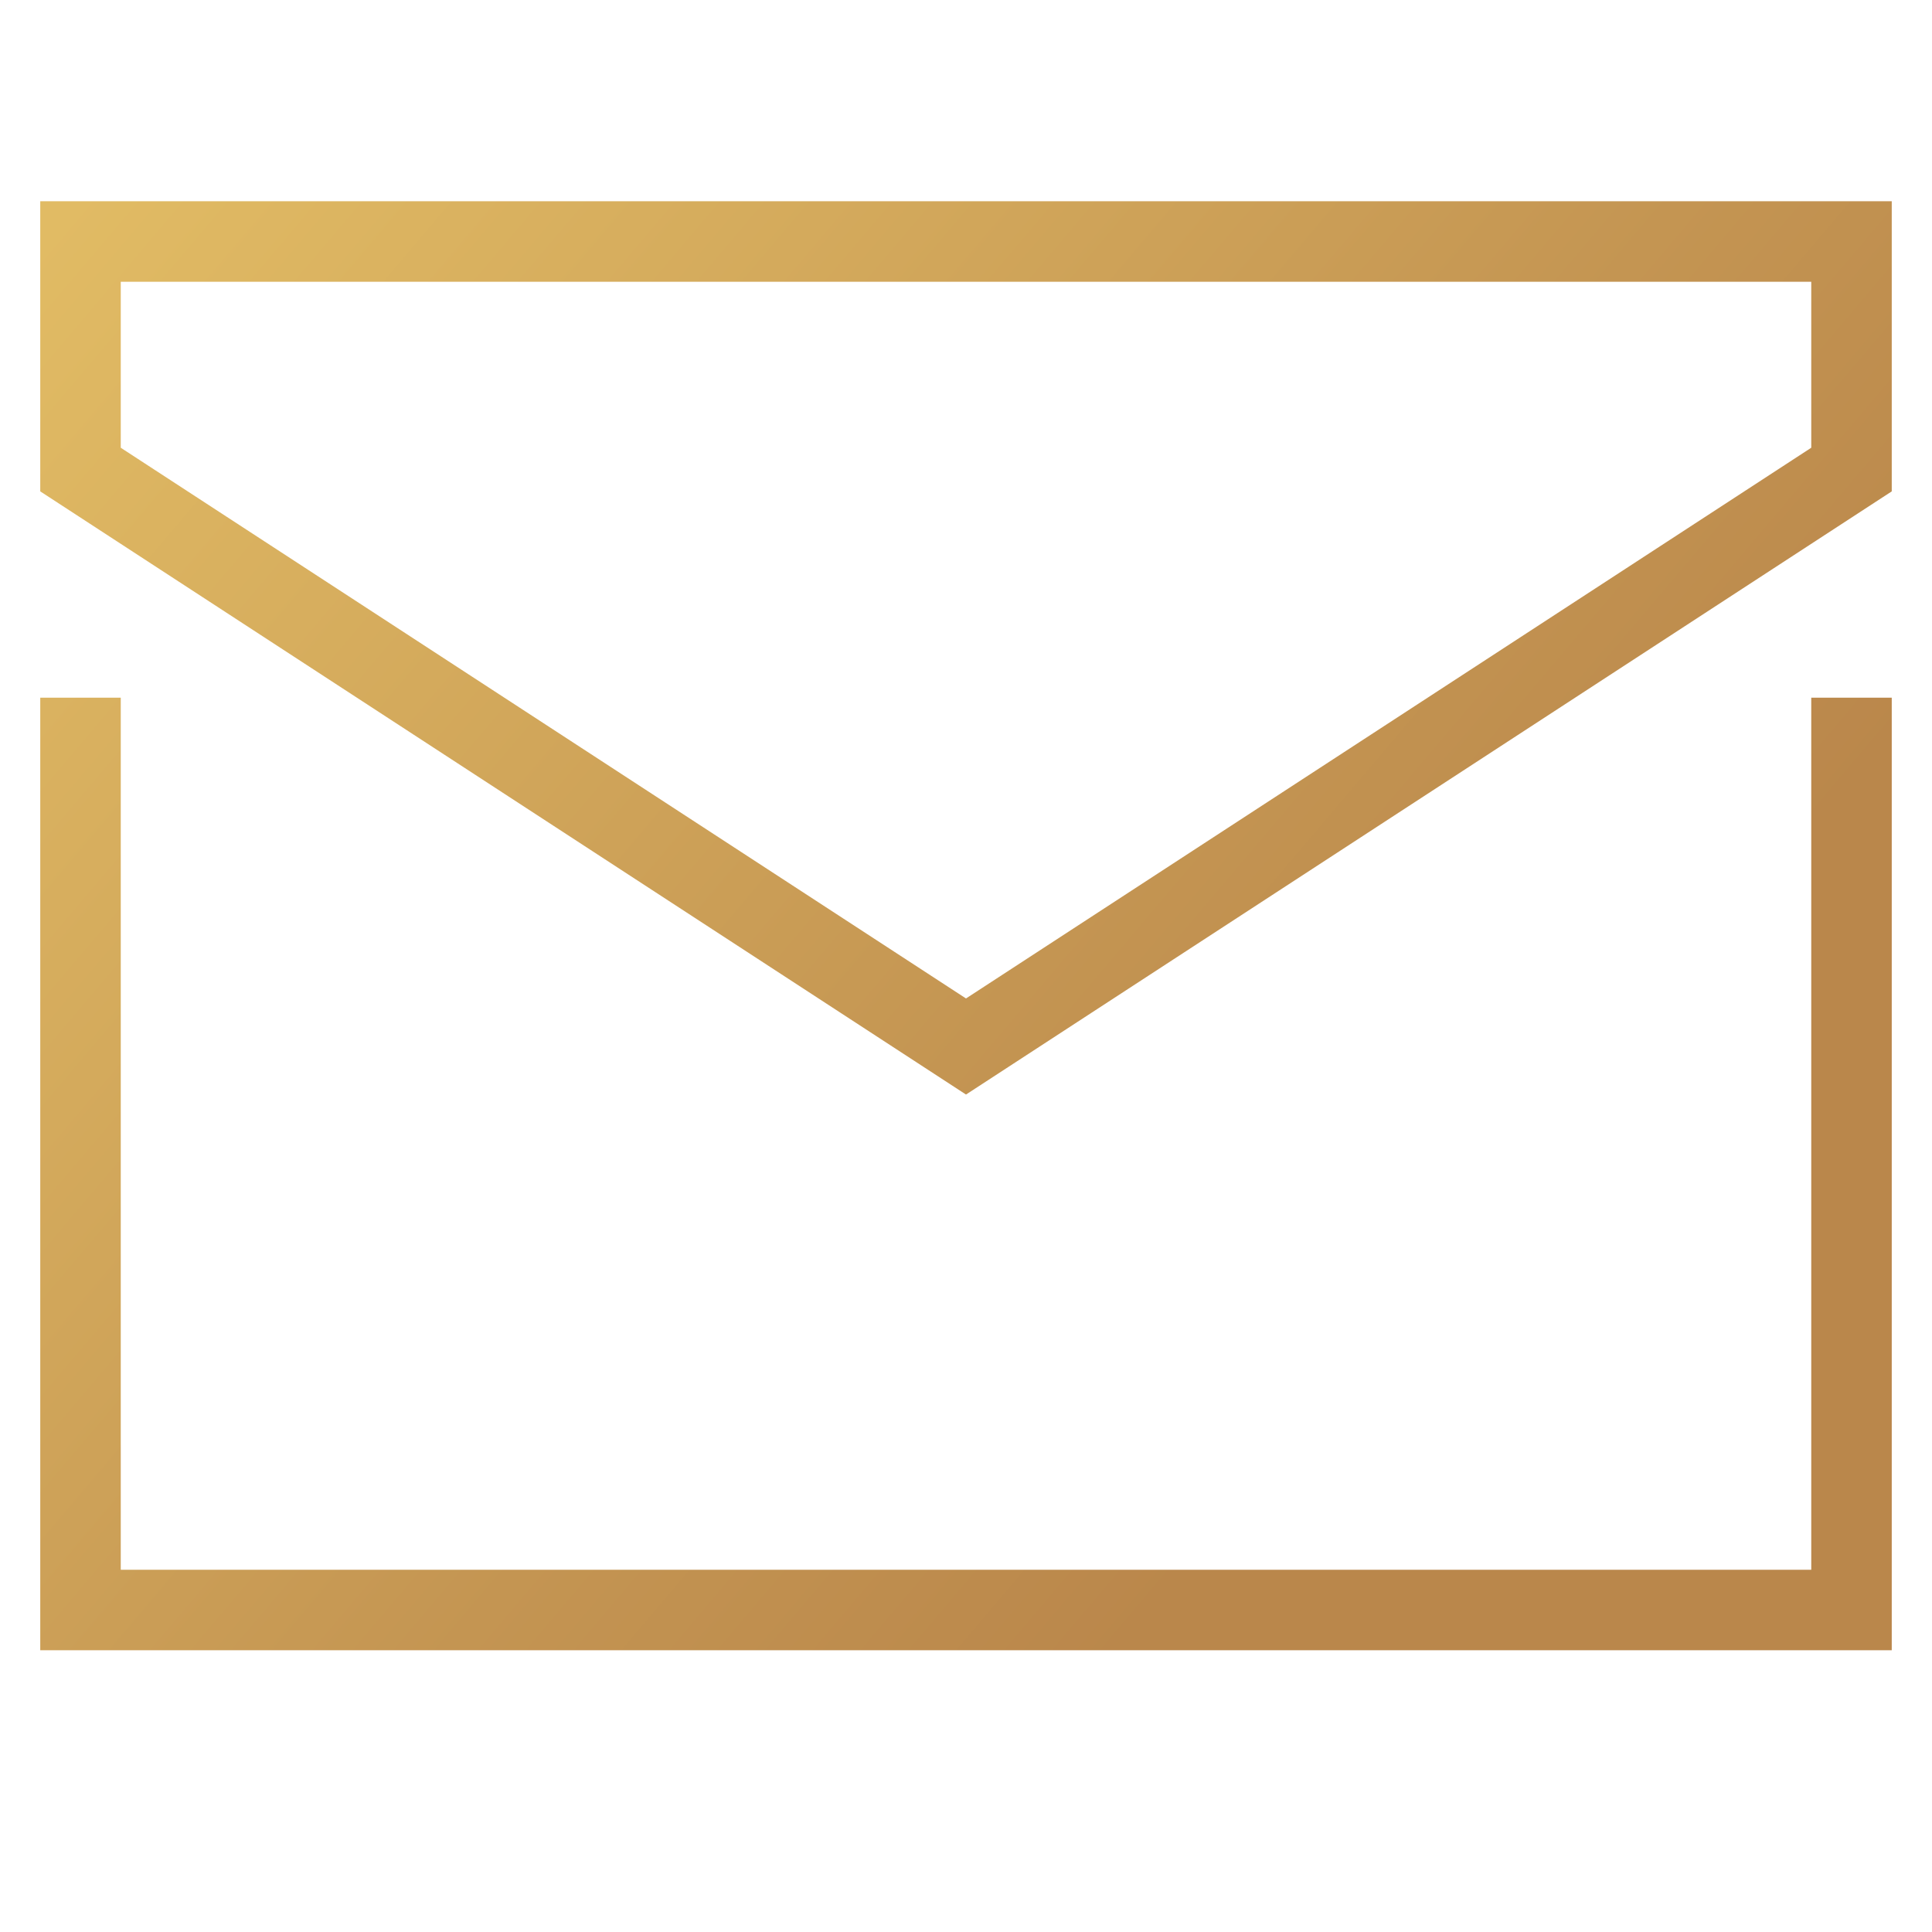
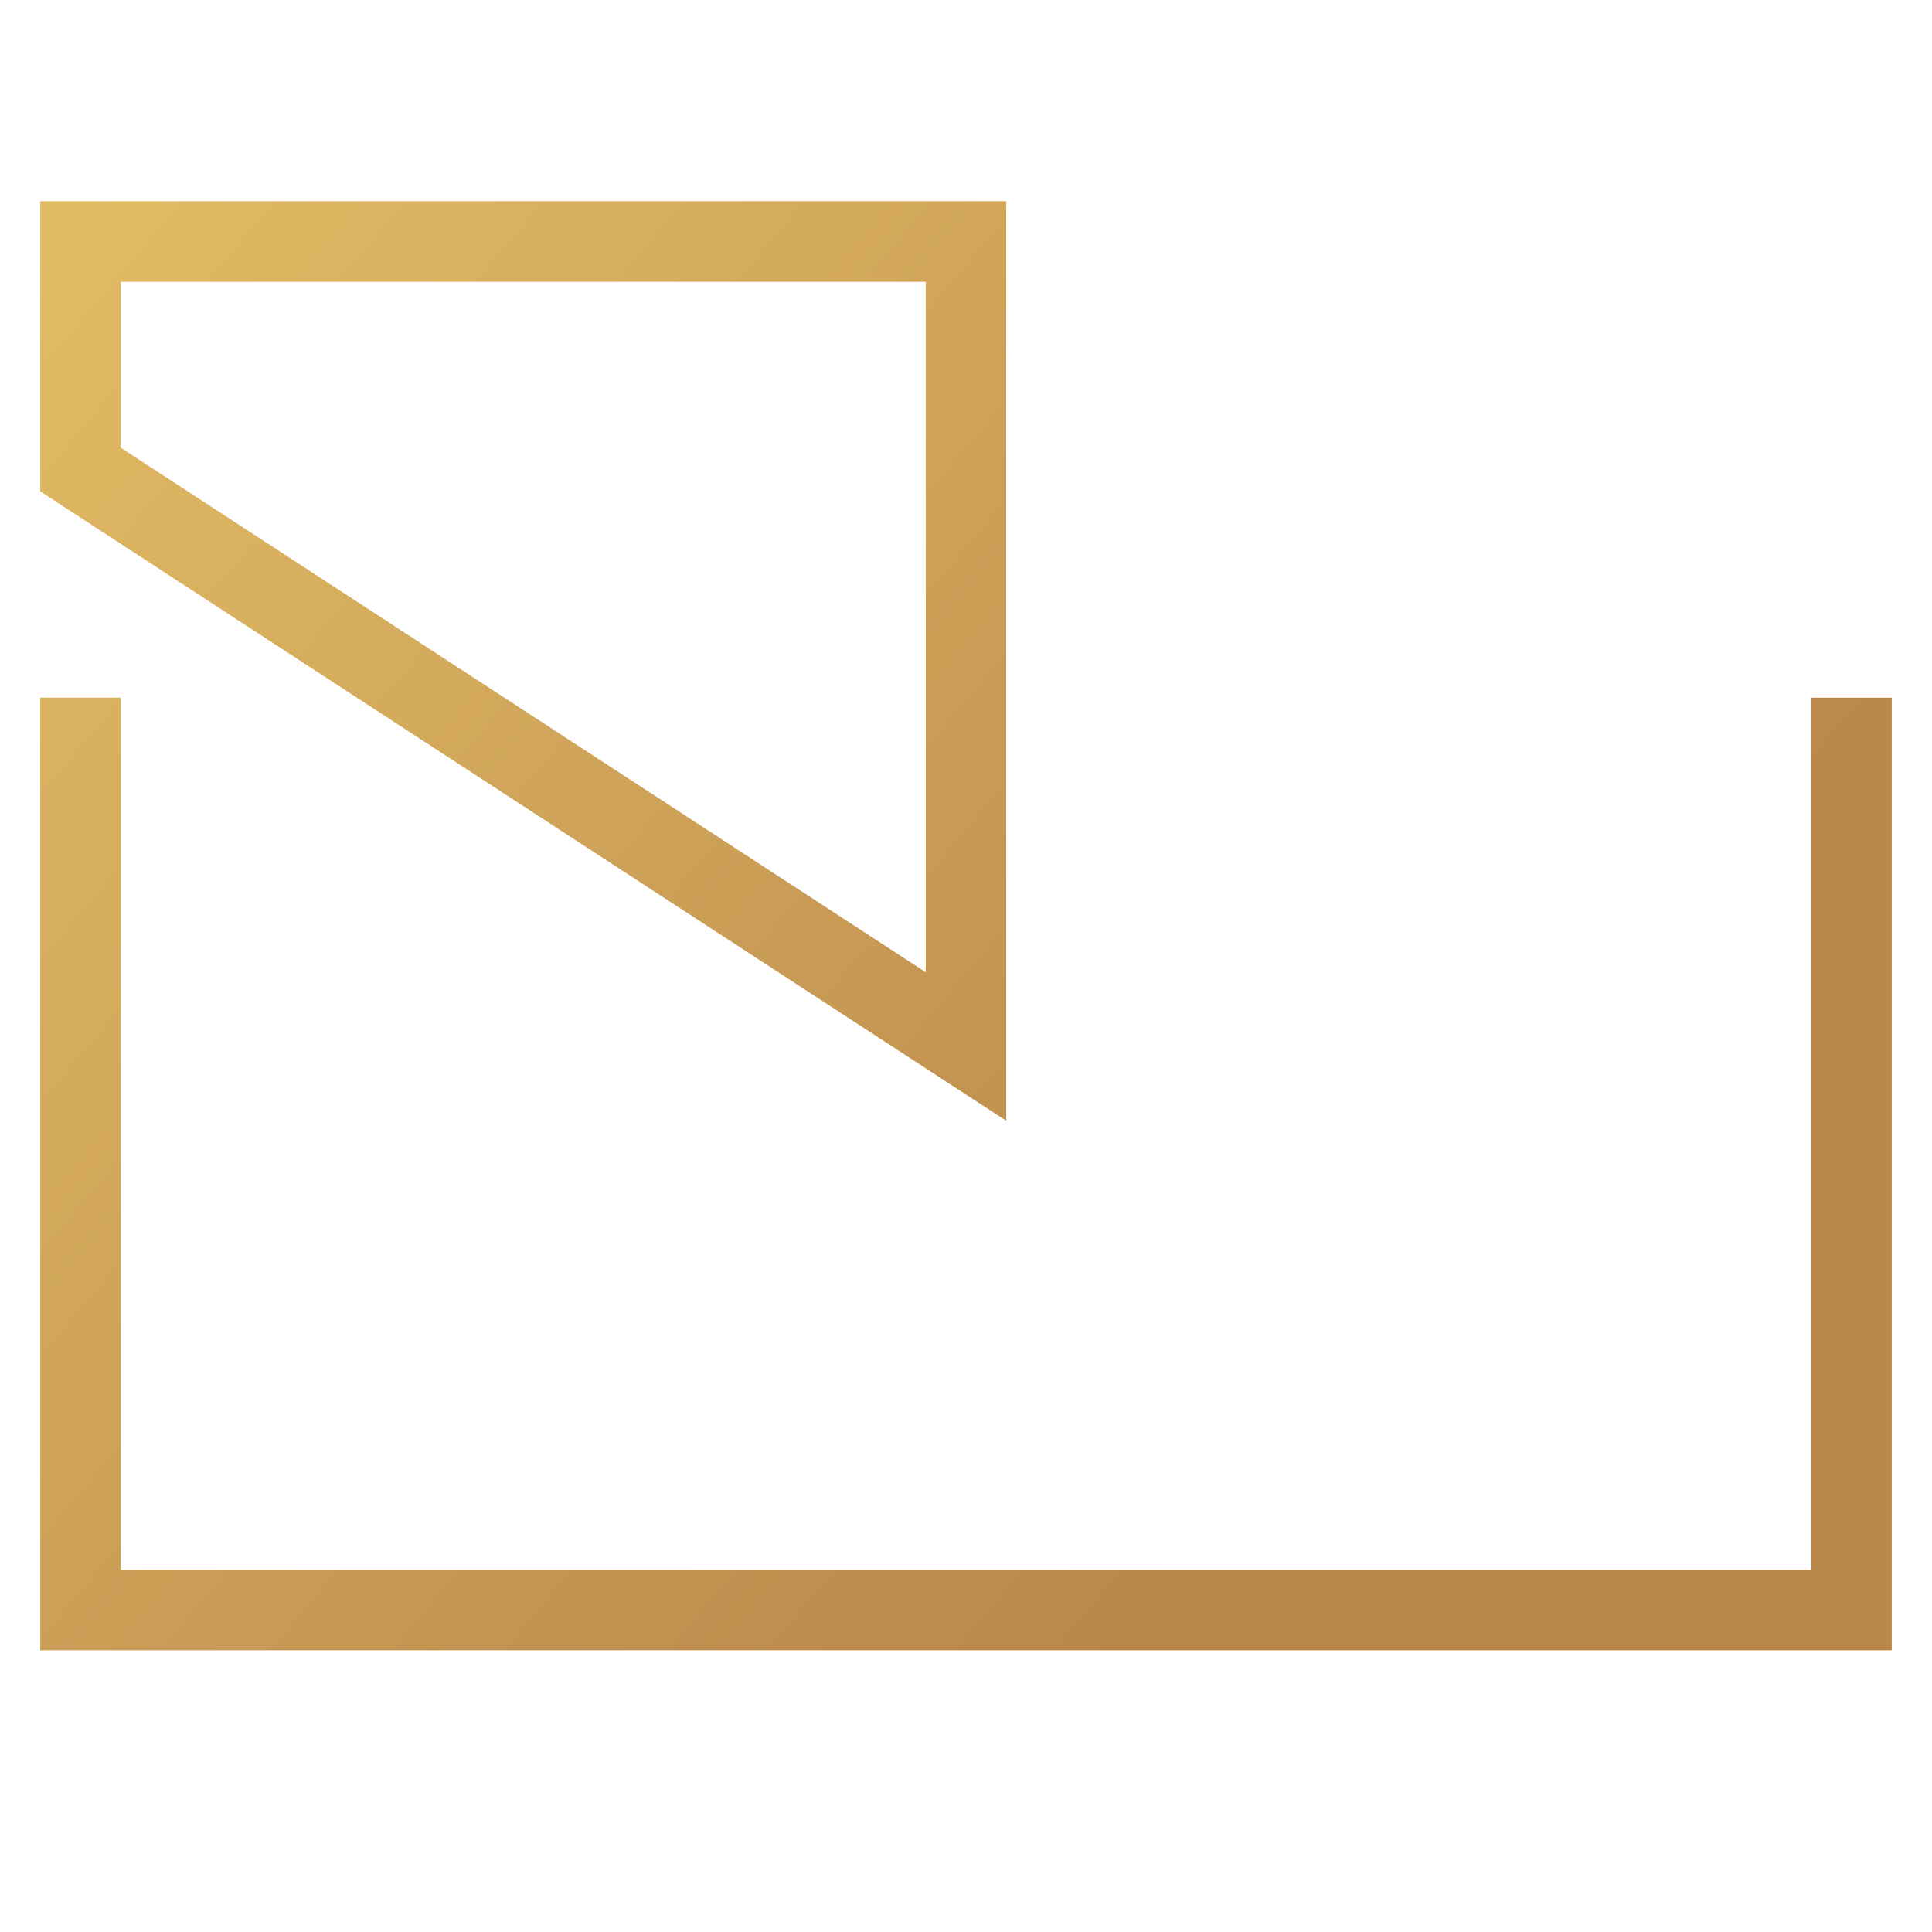
<svg xmlns="http://www.w3.org/2000/svg" width="24" height="24" viewBox="0 0 24 24" fill="none" data-v-48e9fbf7="">
-   <path d="M1 8.667V20H23V8.667M1 3V5.833L12 13L23 5.833V3H1Z" stroke="url(#paint0_linear_1_5)" />
+   <path d="M1 8.667V20H23V8.667M1 3V5.833L12 13V3H1Z" stroke="url(#paint0_linear_1_5)" />
  <defs>
    <linearGradient id="paint0_linear_1_5" x1="0.153" y1="3.369" x2="22.755" y2="22.54" gradientUnits="userSpaceOnUse">
      <stop stop-color="#e1bb64" />
      <stop offset="0.243" stop-color="#d4aa5c" />
      <stop offset="0.515" stop-color="#c49552" />
      <stop offset="0.729" stop-color="#ba874b" />
      <stop offset="1" stop-color="#ba874b" />
    </linearGradient>
  </defs>
</svg>